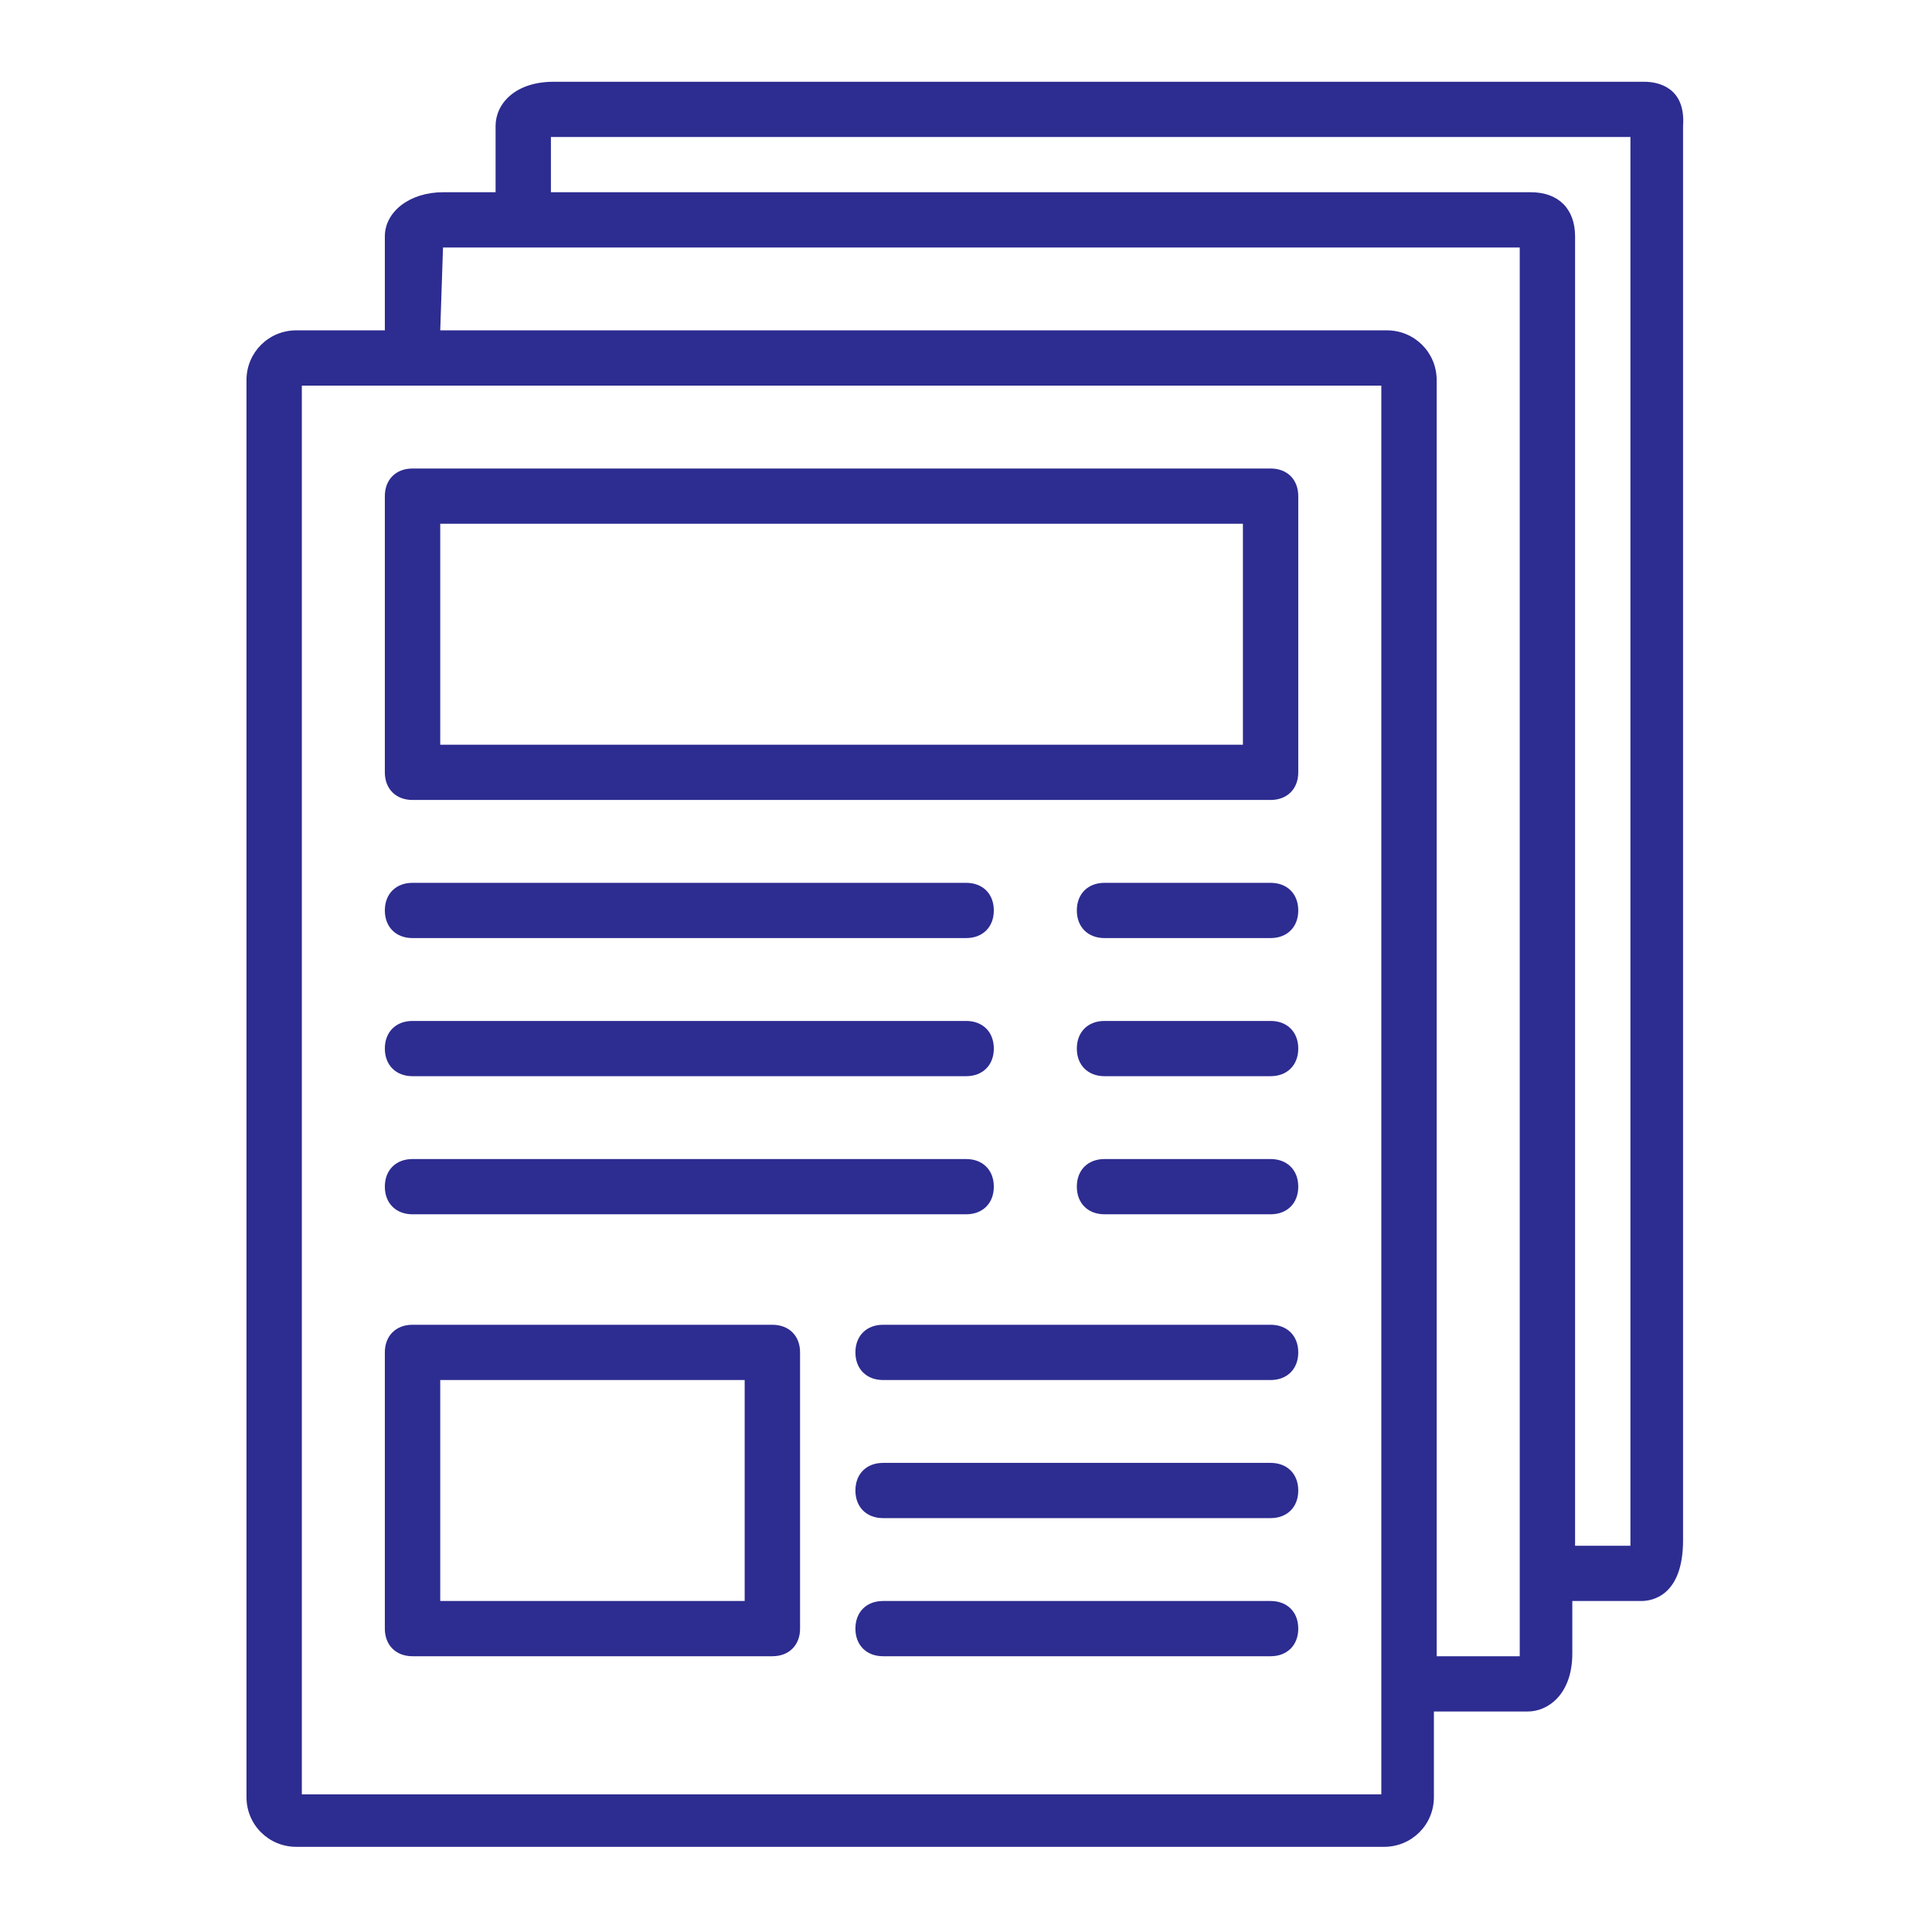
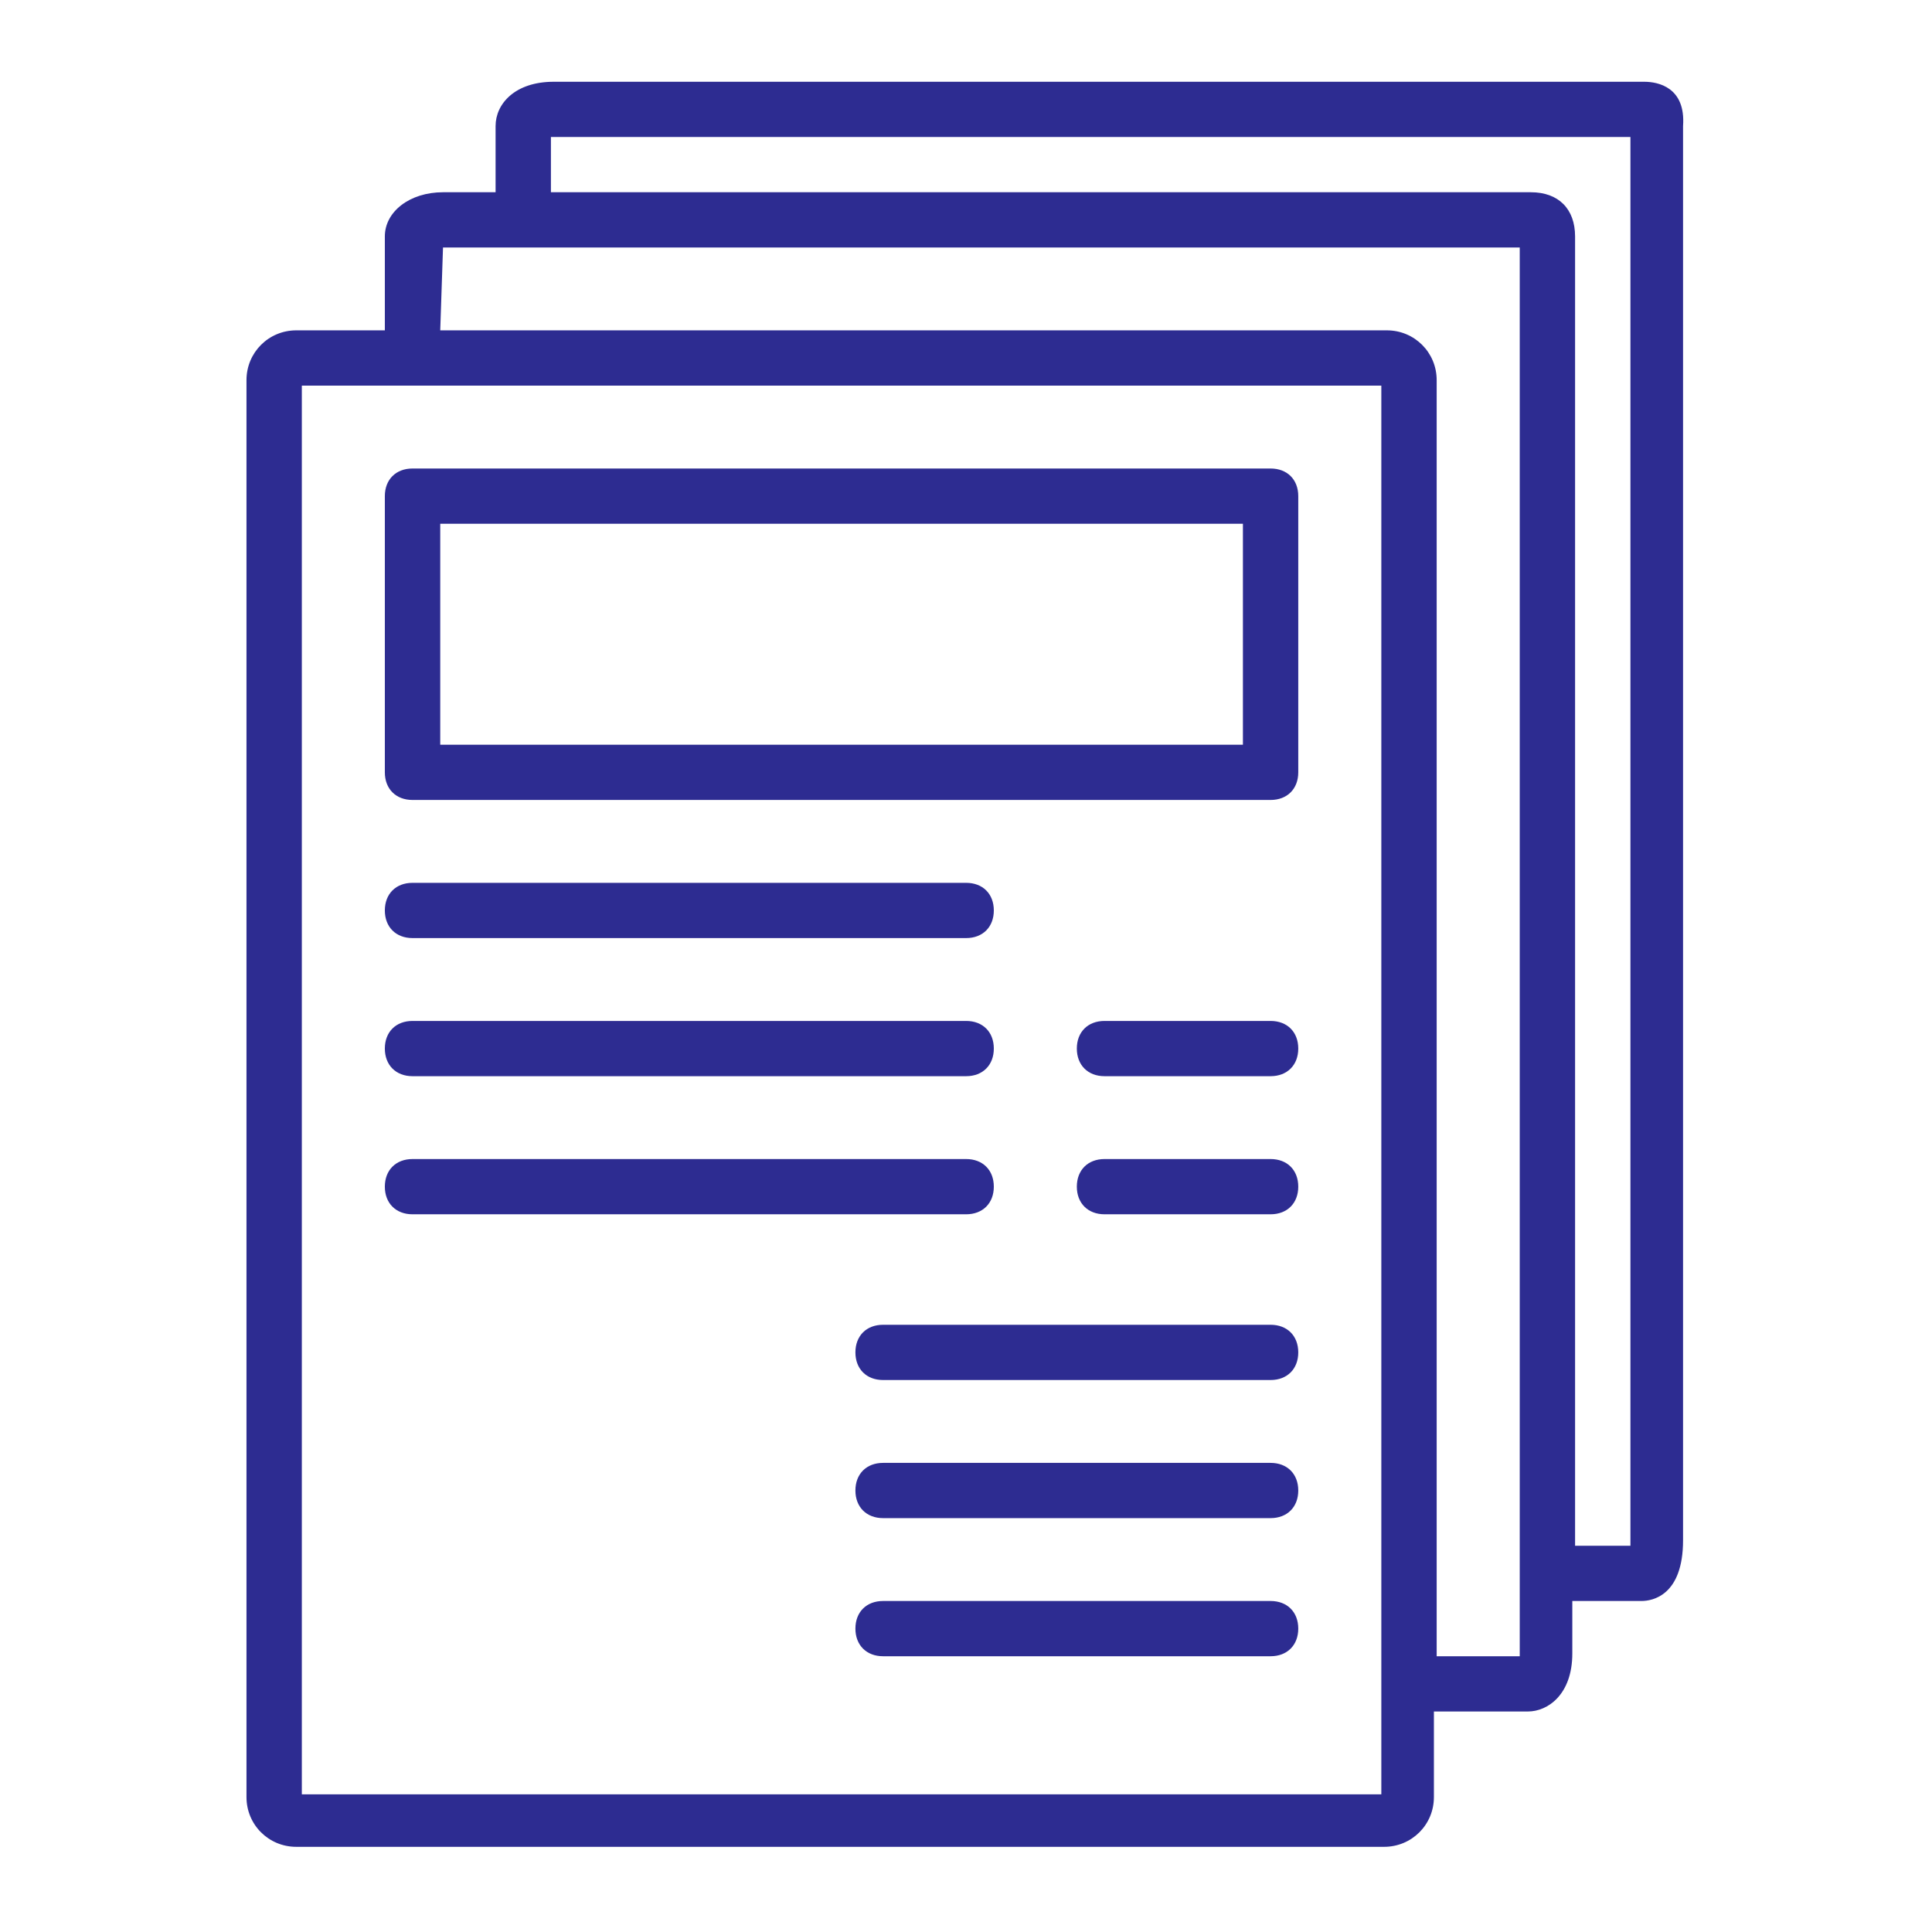
<svg xmlns="http://www.w3.org/2000/svg" width="150" viewBox="0 0 150 150" height="150" version="1.0">
  <defs>
    <clipPath id="a">
      <path d="M 19.137 6.242 L 130.887 6.242 L 130.887 143.492 L 19.137 143.492 Z M 19.137 6.242" />
    </clipPath>
  </defs>
  <path fill="#2D2C91" d="M 32.027 72.832 L 75.012 72.832 C 76.301 72.832 77.16 71.973 77.16 70.688 C 77.16 69.398 76.301 68.543 75.012 68.543 L 32.027 68.543 C 30.738 68.543 29.879 69.398 29.879 70.688 C 29.879 71.973 30.738 72.832 32.027 72.832 Z M 32.027 72.832" />
-   <path fill="#2D2C91" d="M 32.027 83.555 L 75.012 83.555 C 76.301 83.555 77.16 82.695 77.16 81.41 C 77.16 80.121 76.301 79.266 75.012 79.266 L 32.027 79.266 C 30.738 79.266 29.879 80.121 29.879 81.41 C 29.879 82.695 30.738 83.555 32.027 83.555 Z M 32.027 83.555" />
+   <path fill="#2D2C91" d="M 32.027 83.555 L 75.012 83.555 C 76.301 83.555 77.16 82.695 77.16 81.41 C 77.16 80.121 76.301 79.266 75.012 79.266 L 32.027 79.266 C 30.738 79.266 29.879 80.121 29.879 81.41 C 29.879 82.695 30.738 83.555 32.027 83.555 Z " />
  <path fill="#2D2C91" d="M 32.027 94.277 L 75.012 94.277 C 76.301 94.277 77.16 93.418 77.16 92.133 C 77.16 90.844 76.301 89.988 75.012 89.988 L 32.027 89.988 C 30.738 89.988 29.879 90.844 29.879 92.133 C 29.879 93.418 30.738 94.277 32.027 94.277 Z M 32.027 94.277" />
  <path fill="#2D2C91" d="M 98.648 102.855 L 68.562 102.855 C 67.273 102.855 66.414 103.711 66.414 105 C 66.414 106.285 67.273 107.145 68.562 107.145 L 98.648 107.145 C 99.938 107.145 100.797 106.285 100.797 105 C 100.797 103.711 99.938 102.855 98.648 102.855 Z M 98.648 102.855" />
  <path fill="#2D2C91" d="M 98.648 113.578 L 68.562 113.578 C 67.273 113.578 66.414 114.434 66.414 115.723 C 66.414 117.008 67.273 117.867 68.562 117.867 L 98.648 117.867 C 99.938 117.867 100.797 117.008 100.797 115.723 C 100.797 114.434 99.938 113.578 98.648 113.578 Z M 98.648 113.578" />
  <path fill="#2D2C91" d="M 98.648 124.301 L 68.562 124.301 C 67.273 124.301 66.414 125.156 66.414 126.445 C 66.414 127.73 67.273 128.59 68.562 128.59 L 98.648 128.59 C 99.938 128.59 100.797 127.73 100.797 126.445 C 100.797 125.156 99.938 124.301 98.648 124.301 Z M 98.648 124.301" />
-   <path fill="#2D2C91" d="M 98.648 68.543 L 85.754 68.543 C 84.465 68.543 83.605 69.398 83.605 70.688 C 83.605 71.973 84.465 72.832 85.754 72.832 L 98.648 72.832 C 99.938 72.832 100.797 71.973 100.797 70.688 C 100.797 69.398 99.938 68.543 98.648 68.543 Z M 98.648 68.543" />
  <path fill="#2D2C91" d="M 98.648 79.266 L 85.754 79.266 C 84.465 79.266 83.605 80.121 83.605 81.41 C 83.605 82.695 84.465 83.555 85.754 83.555 L 98.648 83.555 C 99.938 83.555 100.797 82.695 100.797 81.41 C 100.797 80.121 99.938 79.266 98.648 79.266 Z M 98.648 79.266" />
  <path fill="#2D2C91" d="M 98.648 89.988 L 85.754 89.988 C 84.465 89.988 83.605 90.844 83.605 92.133 C 83.605 93.418 84.465 94.277 85.754 94.277 L 98.648 94.277 C 99.938 94.277 100.797 93.418 100.797 92.133 C 100.797 90.844 99.938 89.988 98.648 89.988 Z M 98.648 89.988" />
  <g clip-path="url(#a)">
    <path fill="#2D2C91" d="M 29.879 25.648 L 23.004 25.648 C 20.855 25.648 19.137 27.367 19.137 29.512 L 19.137 139.527 C 19.137 141.672 20.855 143.387 23.004 143.387 L 107.461 143.387 C 109.609 143.387 111.328 141.672 111.328 139.527 L 111.328 132.879 L 118.637 132.879 C 120.141 132.879 122.074 131.59 122.074 128.375 L 122.074 124.301 L 127.445 124.301 C 128.305 124.301 130.672 123.871 130.672 119.582 L 130.672 9.781 C 130.887 6.777 128.734 6.348 127.66 6.348 L 42.988 6.348 C 39.98 6.348 38.477 8.066 38.477 9.781 L 38.477 14.926 L 34.395 14.926 C 31.812 14.926 29.879 16.43 29.879 18.359 Z M 107.246 139.312 L 23.434 139.312 L 23.434 29.941 L 107.246 29.941 Z M 42.773 10.637 L 126.586 10.637 L 126.586 120.012 L 122.289 120.012 L 122.289 18.359 C 122.289 16.215 121 14.926 118.852 14.926 L 42.773 14.926 Z M 34.395 19.215 L 117.992 19.215 L 117.992 128.59 L 111.543 128.59 L 111.543 29.512 C 111.543 27.367 109.824 25.648 107.676 25.648 L 34.18 25.648 L 34.395 19.215 C 34.18 19.215 34.395 19.215 34.395 19.215 Z M 34.395 19.215" />
  </g>
  <path fill="#2D2C91" d="M 98.648 36.375 L 32.027 36.375 C 30.738 36.375 29.879 37.23 29.879 38.52 L 29.879 59.965 C 29.879 61.25 30.738 62.109 32.027 62.109 L 98.648 62.109 C 99.938 62.109 100.797 61.25 100.797 59.965 L 100.797 38.52 C 100.797 37.23 99.938 36.375 98.648 36.375 Z M 96.5 57.82 L 34.18 57.82 L 34.18 40.664 L 96.5 40.664 Z M 96.5 57.82" />
-   <path fill="#2D2C91" d="M 59.965 102.855 L 32.027 102.855 C 30.738 102.855 29.879 103.711 29.879 105 L 29.879 126.445 C 29.879 127.73 30.738 128.59 32.027 128.59 L 59.965 128.59 C 61.258 128.59 62.117 127.73 62.117 126.445 L 62.117 105 C 62.117 103.711 61.258 102.855 59.965 102.855 Z M 57.816 124.301 L 34.18 124.301 L 34.18 107.145 L 57.816 107.145 Z M 57.816 124.301" />
</svg>